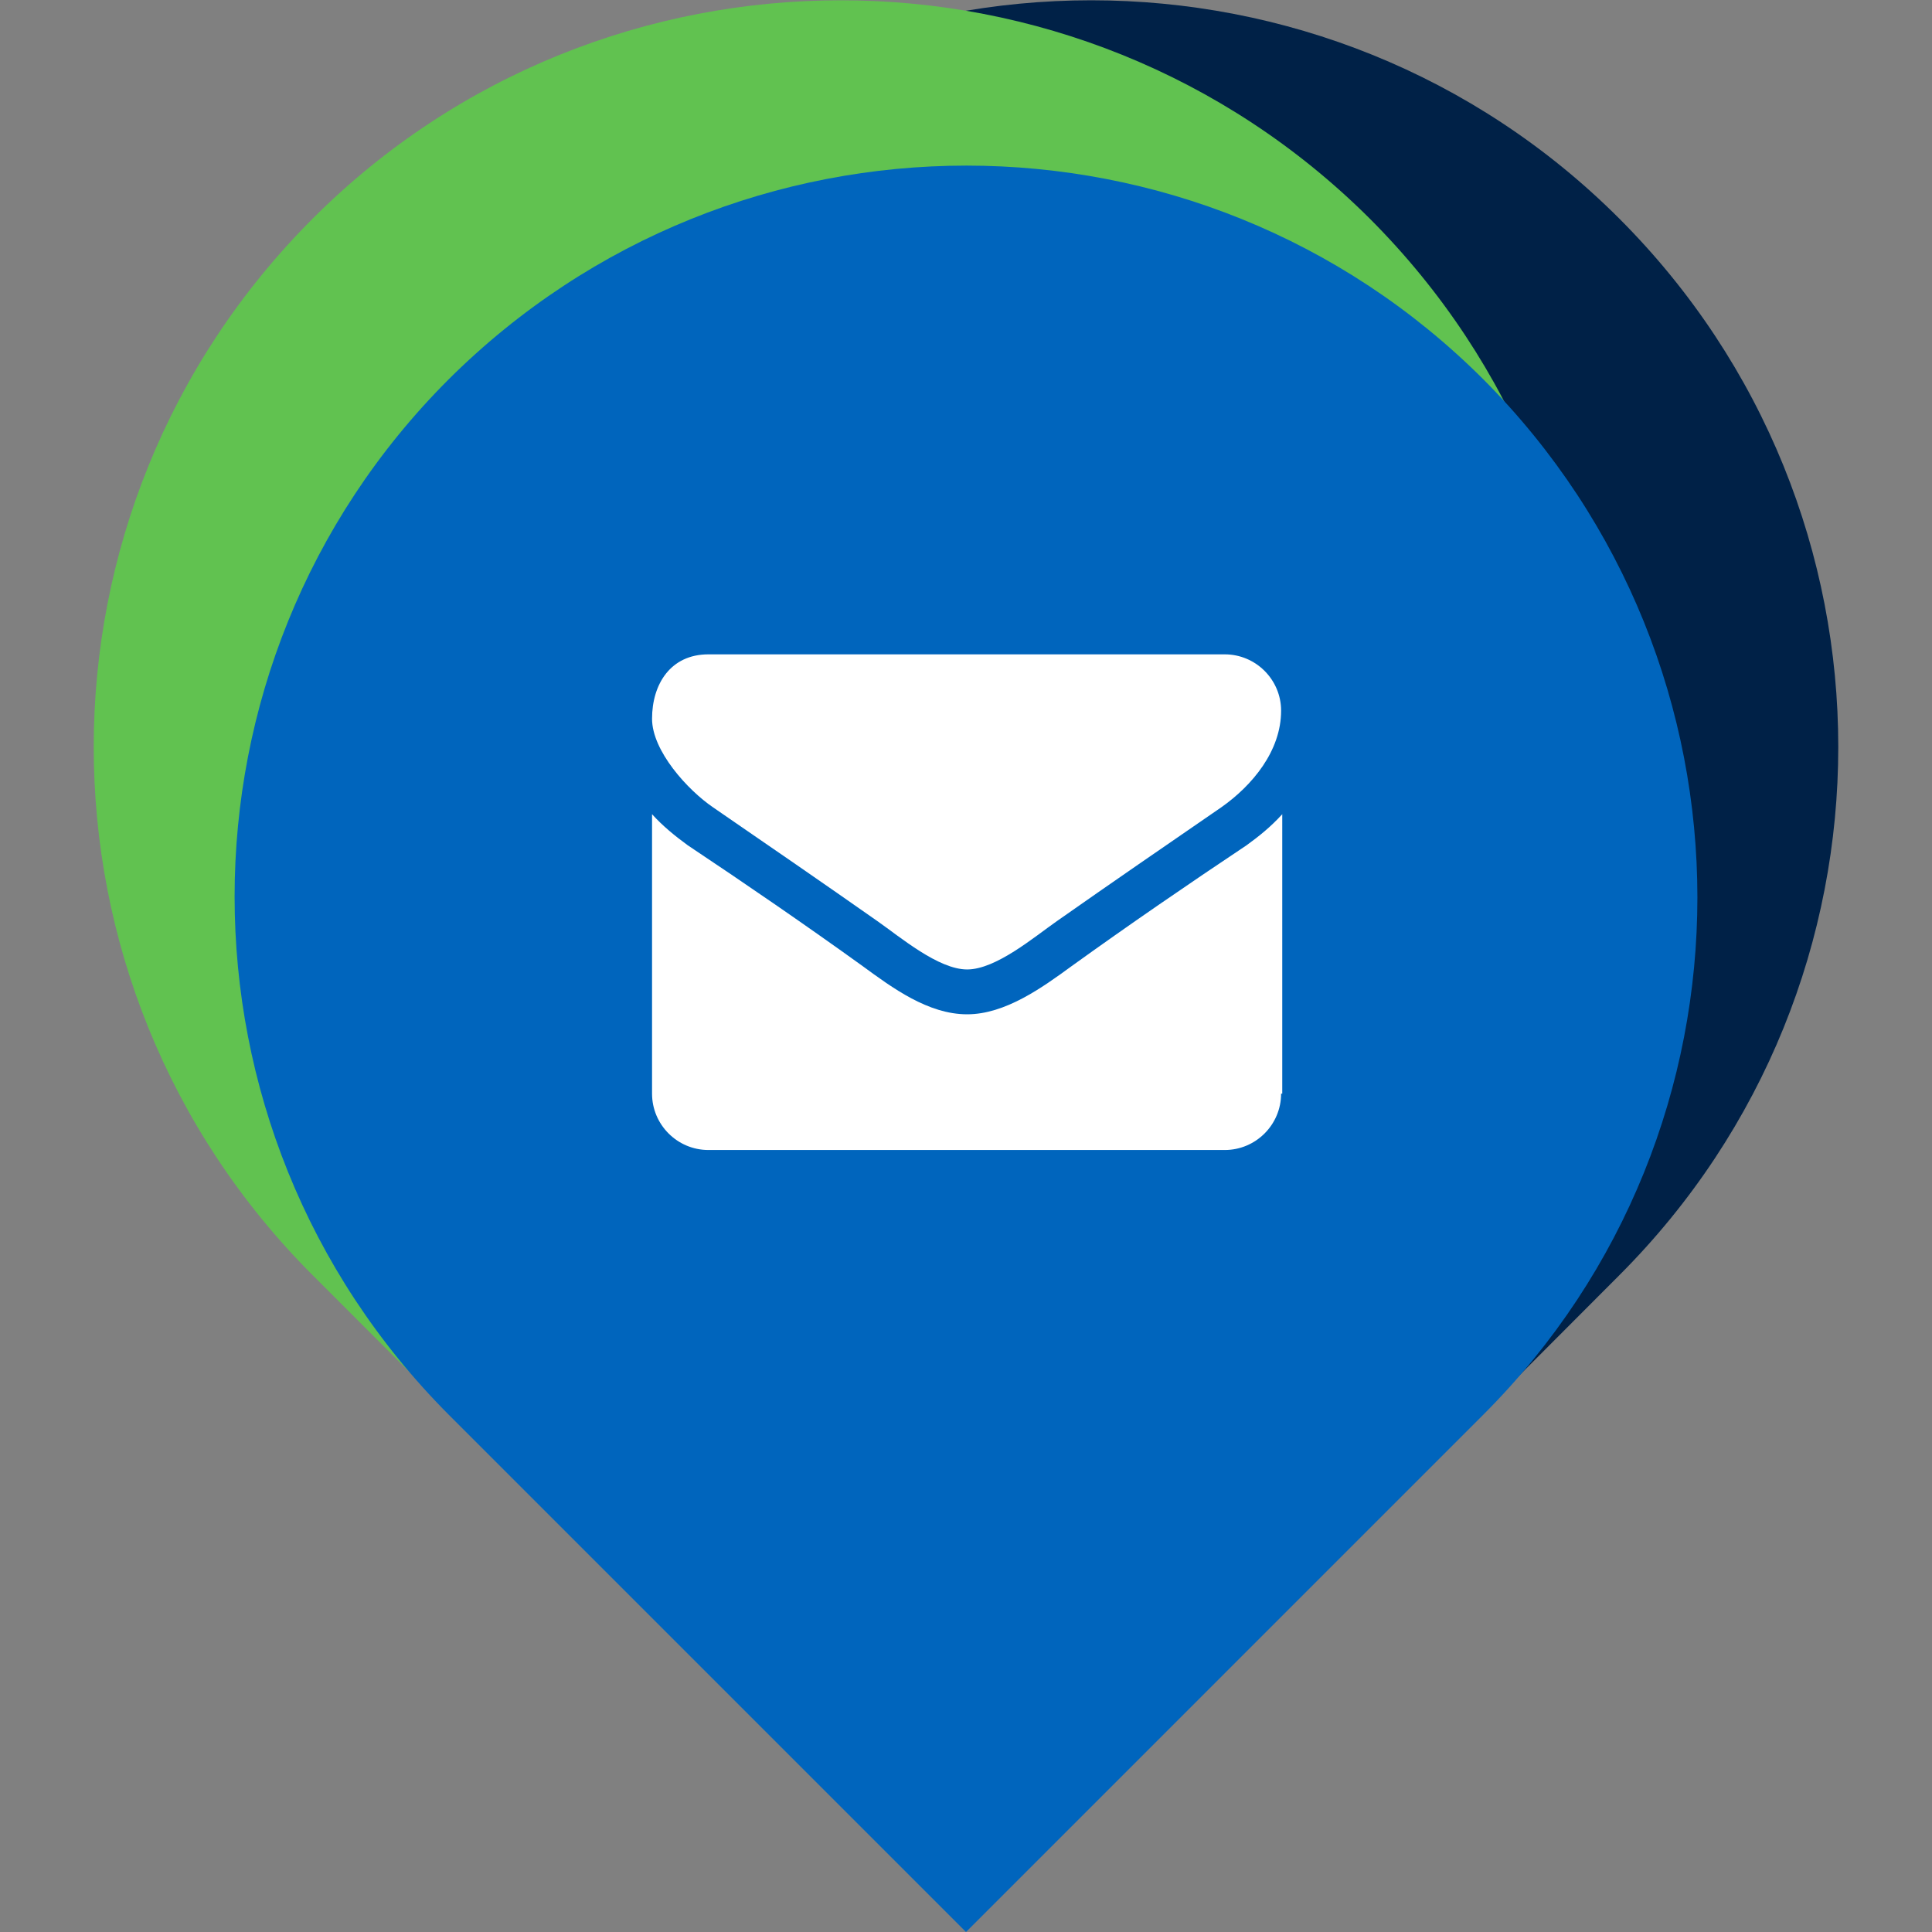
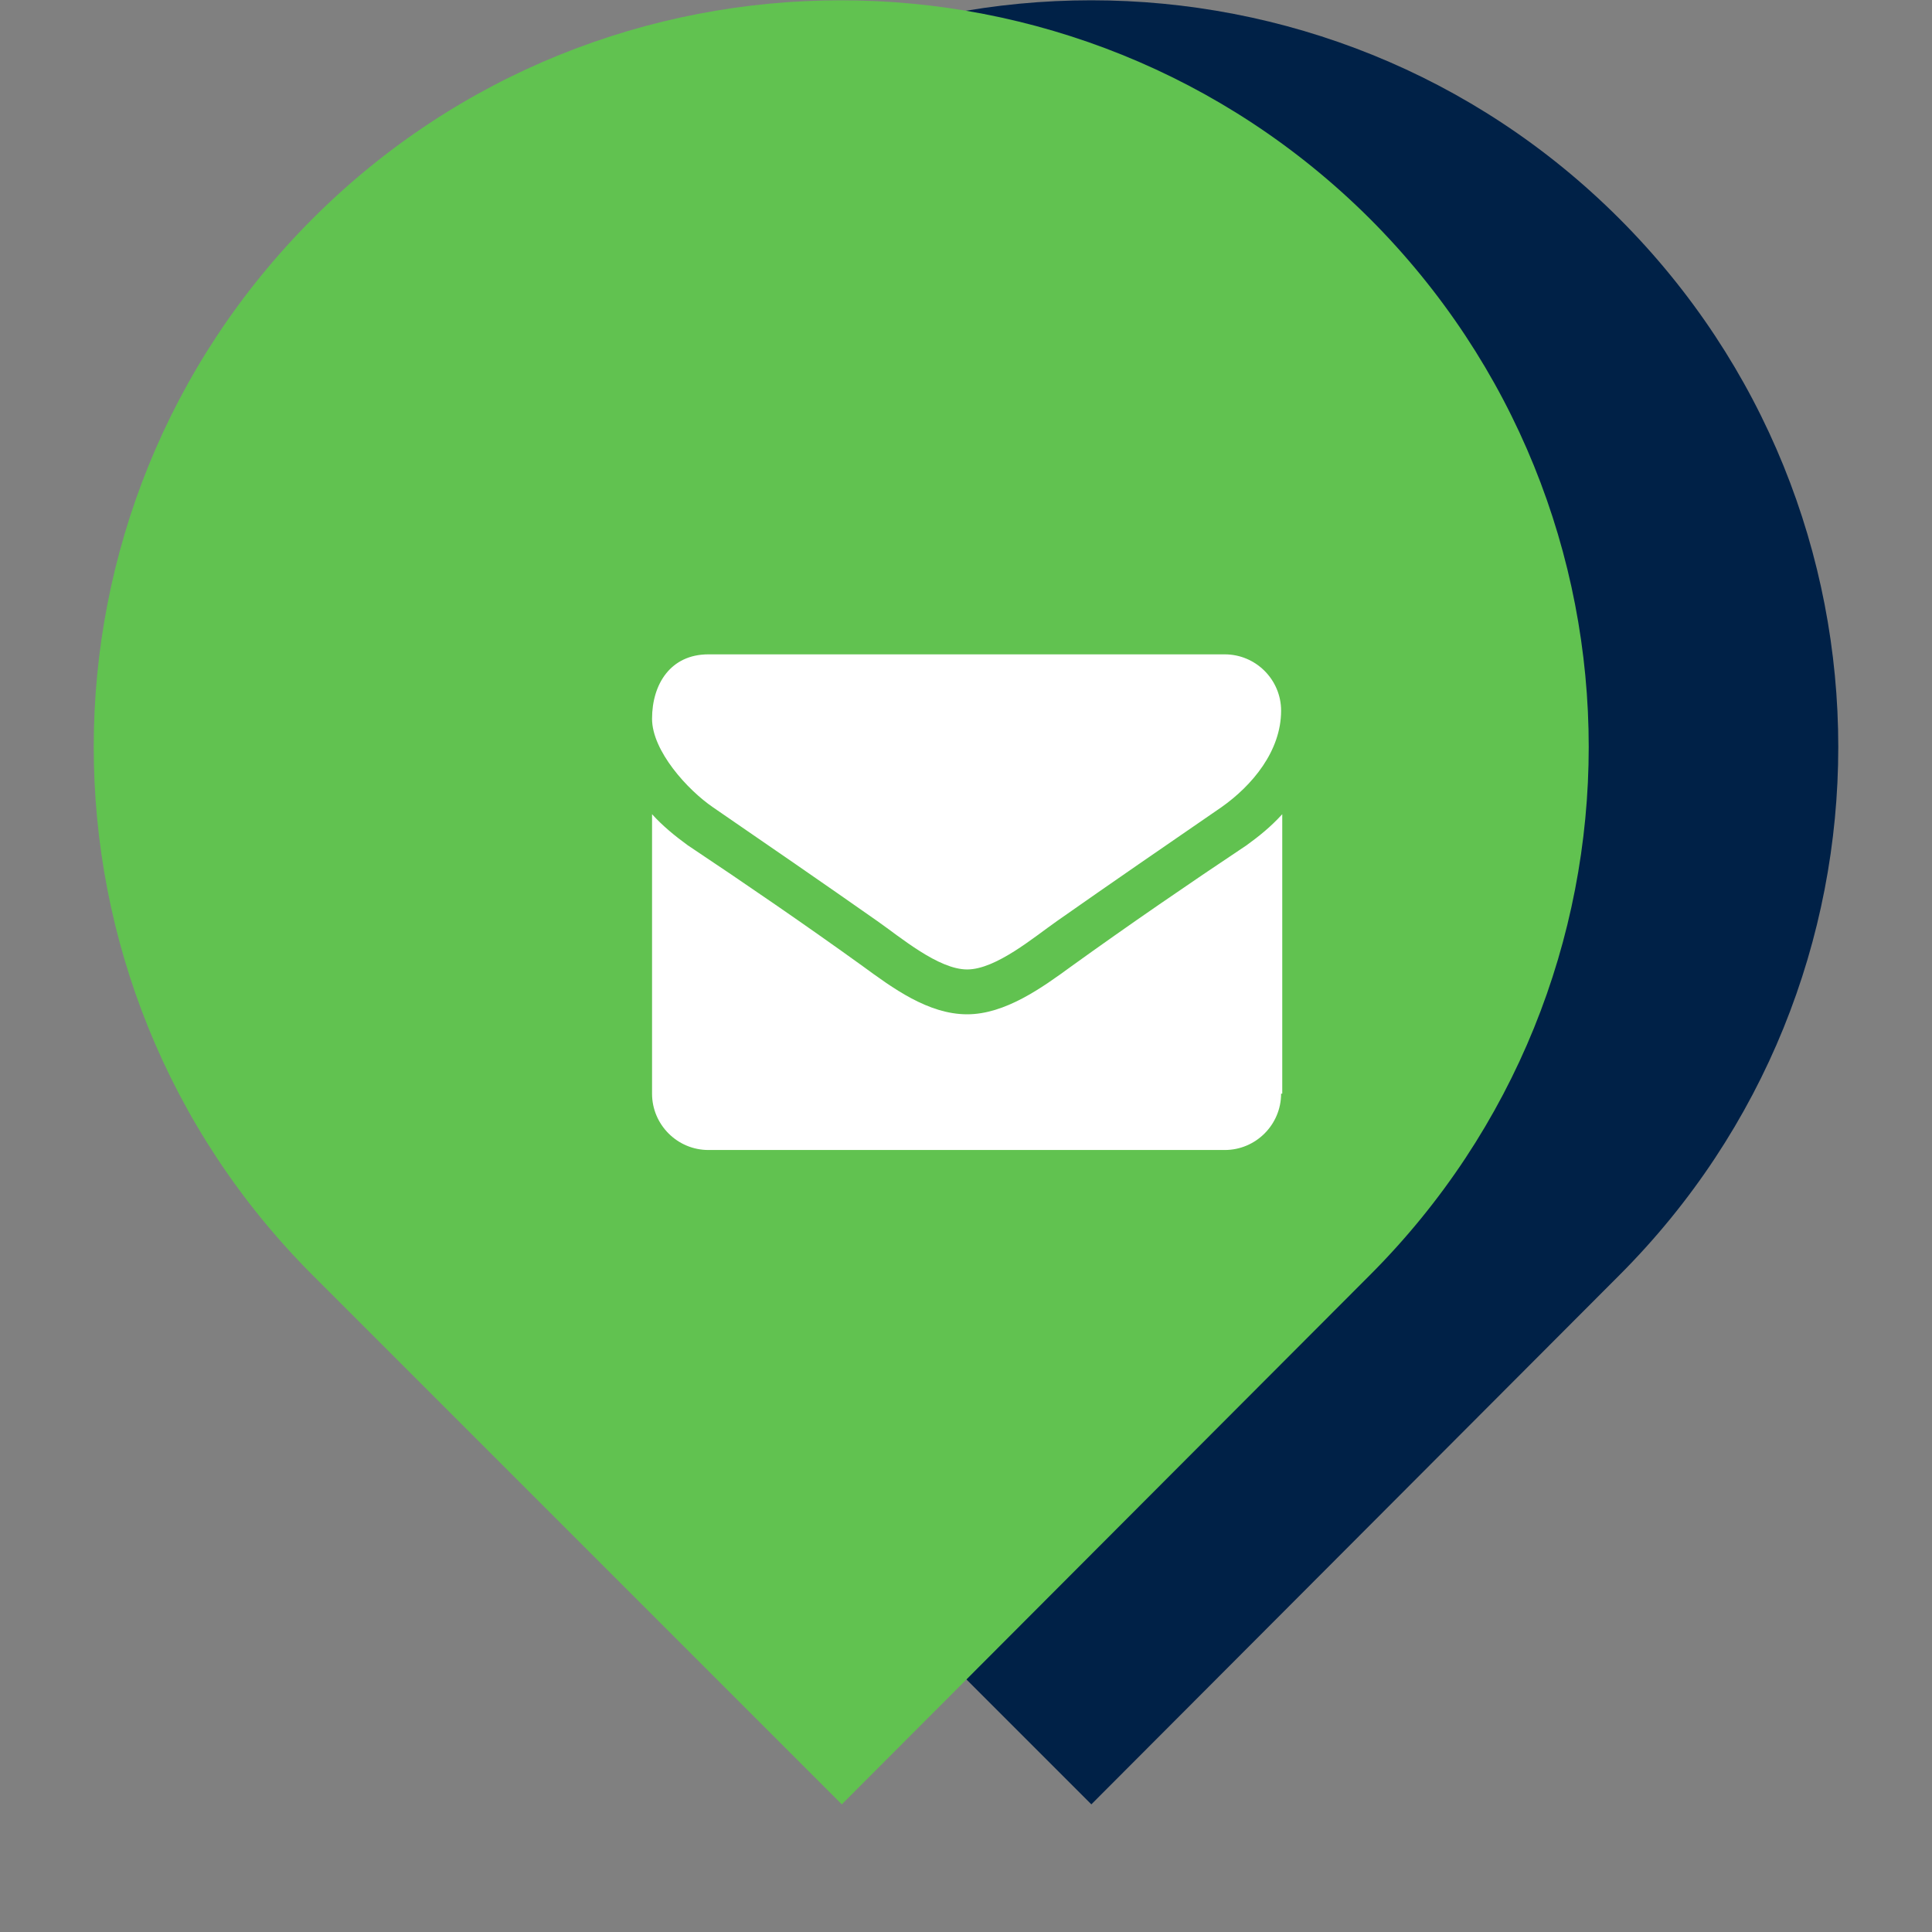
<svg xmlns="http://www.w3.org/2000/svg" xmlns:xlink="http://www.w3.org/1999/xlink" version="1.1" id="Layer_1" x="0px" y="0px" viewBox="0 0 168 168" style="enable-background:new 0 0 168 168;" xml:space="preserve">
  <rect x="0" y="0" width="168" height="168" fill="#808080" stroke="none" />
  <style type="text/css">
	.st0{fill:#002147;}
	.st1{fill:#61C250;}
	.st2{fill:#0065BD;}
	.st3{fill:#FFFFFF;}
</style>
  <g>
    <path class="st0" d="M140.8,110.9c25.4-25.4,25.4-66.5,0-91.9C115.5-6.3,74.3-6.3,48.9,19c-25.4,25.4-25.4,66.5,0,91.9l46,46   L140.8,110.9z" />
    <path class="st1" d="M119.1,110.9c25.4-25.4,25.4-66.5,0-91.9C93.7-6.3,52.5-6.3,27.2,19c-25.4,25.4-25.4,66.5,0,91.9l46,46   L119.1,110.9z" />
-     <path class="st2" d="M129,123c24.8-24.8,24.8-65.1,0-90c-24.8-24.8-65.1-24.8-90,0c-24.8,24.8-24.8,65.1,0,90l45,45L129,123z" />
    <g>
      <defs>
        <circle id="SVGID_1_" cx="84.1" cy="79.6" r="52.9" />
      </defs>
      <clipPath id="SVGID_2_">
        <use xlink:href="#SVGID_1_" style="overflow:visible;" />
      </clipPath>
    </g>
  </g>
-   <path class="st3" d="M106.2,70.2c-4.8,3.3-9.6,6.6-14.3,9.9c-2,1.4-5.3,4.2-7.8,4.2h0h0c-2.5,0-5.8-2.8-7.8-4.2  c-4.7-3.3-9.5-6.6-14.3-9.9c-2.2-1.5-5.3-4.9-5.3-7.7c0-3,1.6-5.6,4.9-5.6h44.9c2.7,0,4.9,2.2,4.9,4.9  C111.4,65.3,108.9,68.3,106.2,70.2z M111.4,95.1c0,2.7-2.2,4.9-4.9,4.9H61.6c-2.7,0-4.9-2.2-4.9-4.9V70.8c0.9,1,2,1.9,3.1,2.7  C64.9,76.9,70,80.4,75,84c2.6,1.9,5.7,4.2,9.1,4.2h0h0c3.3,0,6.5-2.3,9.1-4.2c5-3.6,10.1-7.1,15.2-10.5c1.1-0.8,2.1-1.6,3.1-2.7  V95.1z" />
+   <path class="st3" d="M106.2,70.2c-4.8,3.3-9.6,6.6-14.3,9.9c-2,1.4-5.3,4.2-7.8,4.2h0h0c-2.5,0-5.8-2.8-7.8-4.2  c-4.7-3.3-9.5-6.6-14.3-9.9c-2.2-1.5-5.3-4.9-5.3-7.7c0-3,1.6-5.6,4.9-5.6h44.9c2.7,0,4.9,2.2,4.9,4.9  C111.4,65.3,108.9,68.3,106.2,70.2z M111.4,95.1c0,2.7-2.2,4.9-4.9,4.9H61.6c-2.7,0-4.9-2.2-4.9-4.9V70.8c0.9,1,2,1.9,3.1,2.7  C64.9,76.9,70,80.4,75,84c2.6,1.9,5.7,4.2,9.1,4.2h0c3.3,0,6.5-2.3,9.1-4.2c5-3.6,10.1-7.1,15.2-10.5c1.1-0.8,2.1-1.6,3.1-2.7  V95.1z" />
</svg>